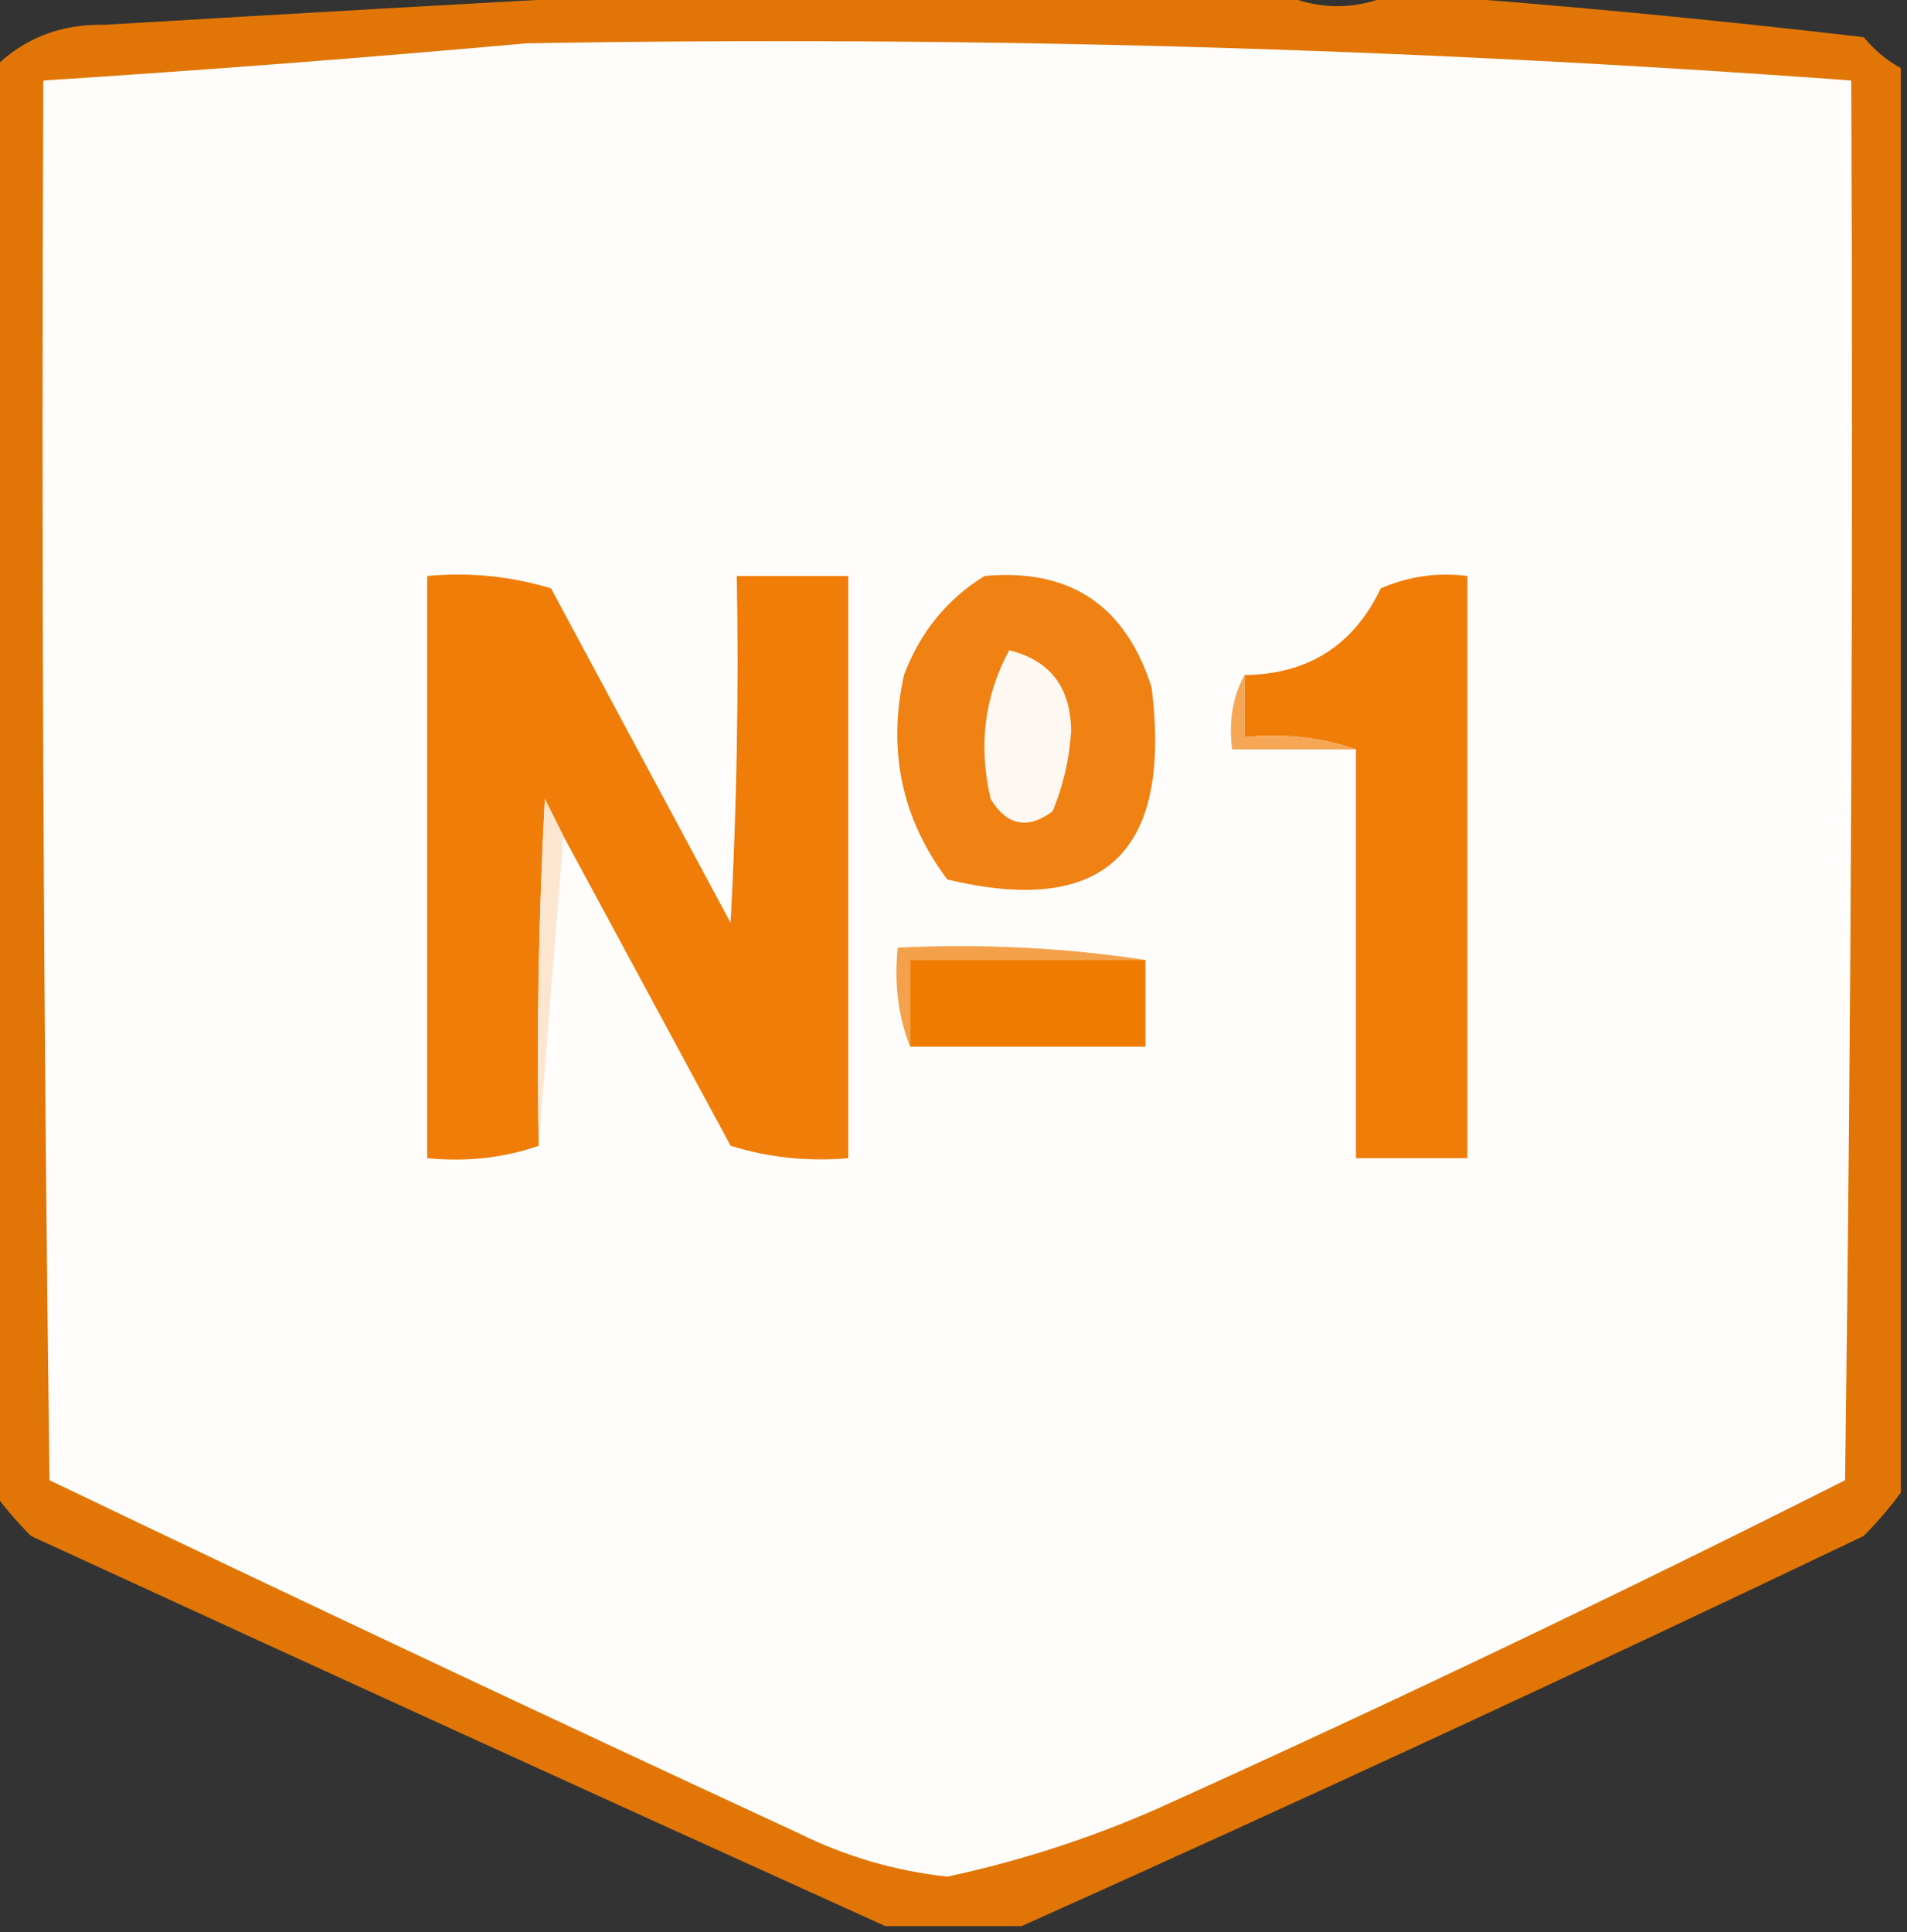
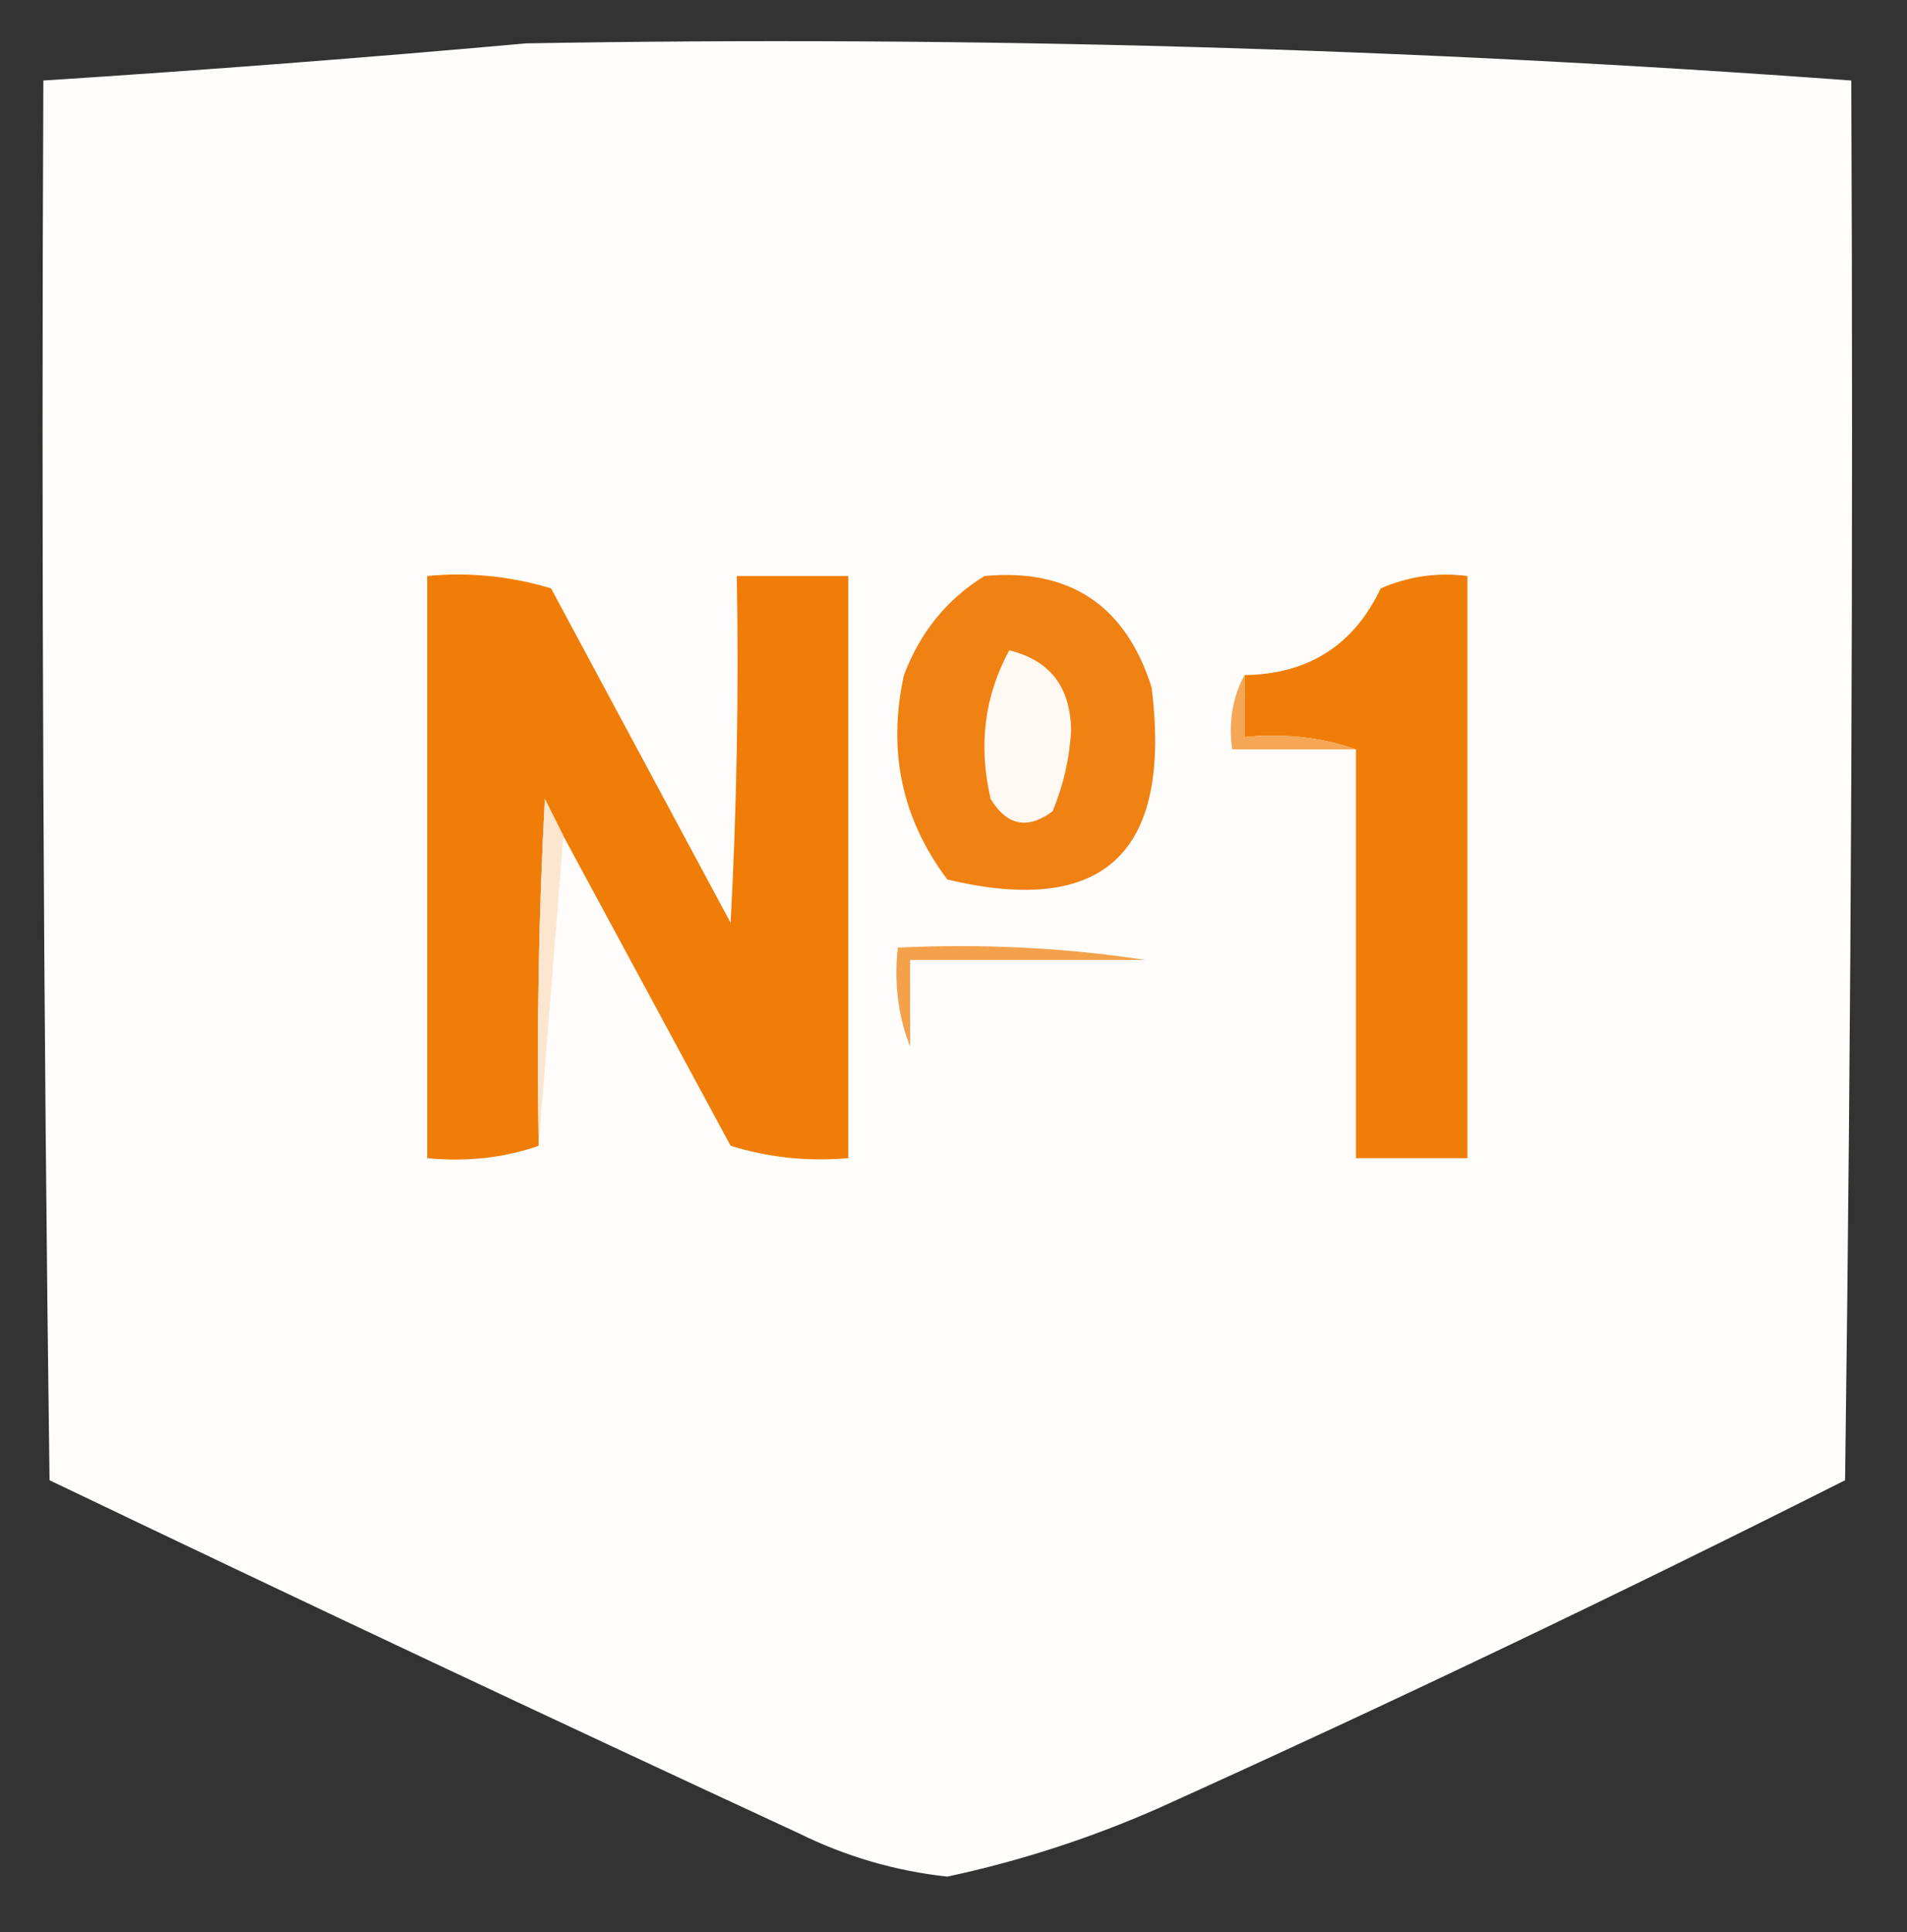
<svg xmlns="http://www.w3.org/2000/svg" version="1.1" width="154px" height="156px" style="shape-rendering:geometricPrecision; text-rendering:geometricPrecision; image-rendering:optimizeQuality; fill-rule:evenodd; clip-rule:evenodd">
  <rect width="100%" height="100%" fill="#333333" stroke="none" />
  <g>
-     <path style="opacity:0.984" fill="#e37706" d="M 52.5,-0.5 C 69.5,-0.5 86.5,-0.5 103.5,-0.5C 106.5,0.833 109.5,0.833 112.5,-0.5C 112.833,-0.5 113.167,-0.5 113.5,-0.5C 125.71,0.378 138.044,1.544 150.5,3C 151.373,4.045 152.373,4.878 153.5,5.5C 153.5,43.833 153.5,82.167 153.5,120.5C 152.636,121.688 151.636,122.855 150.5,124C 127.893,134.805 105.226,145.305 82.5,155.5C 78.833,155.5 75.167,155.5 71.5,155.5C 48.56,145.119 25.56,134.619 2.5,124C 1.364,122.855 0.364,121.688 -0.5,120.5C -0.5,82.167 -0.5,43.833 -0.5,5.5C 1.92,3.08 4.92,1.913 8.5,2C 23.321,1.112 37.988,0.278 52.5,-0.5 Z" />
-   </g>
+     </g>
  <g>
    <path style="opacity:1" fill="#fefdfc" d="M 42.5,3.5 C 78.221,2.883 113.887,3.883 149.5,6.5C 149.667,44.168 149.5,81.835 149,119.5C 130.724,128.708 112.224,137.542 93.5,146C 88.001,148.419 82.335,150.253 76.5,151.5C 72.298,151.044 68.298,149.877 64.5,148C 44.227,138.612 24.06,129.112 4,119.5C 3.5,81.835 3.333,44.168 3.5,6.5C 16.662,5.652 29.662,4.652 42.5,3.5 Z" />
  </g>
  <g>
    <path style="opacity:1" fill="#f07d07" d="M 45.5,67.5 C 45.013,66.527 44.513,65.527 44,64.5C 43.5,73.827 43.334,83.161 43.5,92.5C 40.713,93.477 37.713,93.81 34.5,93.5C 34.5,77.833 34.5,62.167 34.5,46.5C 37.898,46.18 41.232,46.513 44.5,47.5C 49.333,56.5 54.167,65.5 59,74.5C 59.5,65.173 59.666,55.839 59.5,46.5C 62.5,46.5 65.5,46.5 68.5,46.5C 68.5,62.167 68.5,77.833 68.5,93.5C 65.223,93.784 62.057,93.451 59,92.5C 54.487,84.14 49.987,75.806 45.5,67.5 Z" />
  </g>
  <g>
    <path style="opacity:1" fill="#f08113" d="M 79.5,46.5 C 86.397,45.867 90.897,48.867 93,55.5C 94.651,68.86 89.151,74.026 76.5,71C 72.82,66.098 71.653,60.598 73,54.5C 74.305,51.039 76.471,48.372 79.5,46.5 Z" />
  </g>
  <g>
    <path style="opacity:1" fill="#f07d07" d="M 109.5,60.5 C 106.713,59.523 103.713,59.19 100.5,59.5C 100.5,57.833 100.5,56.167 100.5,54.5C 105.65,54.429 109.317,52.095 111.5,47.5C 113.743,46.526 116.076,46.192 118.5,46.5C 118.5,62.167 118.5,77.833 118.5,93.5C 115.5,93.5 112.5,93.5 109.5,93.5C 109.5,82.5 109.5,71.5 109.5,60.5 Z" />
  </g>
  <g>
    <path style="opacity:1" fill="#fef8f2" d="M 81.5,52.5 C 84.792,53.304 86.458,55.47 86.5,59C 86.369,61.253 85.869,63.419 85,65.5C 82.978,66.991 81.312,66.658 80,64.5C 78.994,60.199 79.494,56.199 81.5,52.5 Z" />
  </g>
  <g>
    <path style="opacity:1" fill="#f5a756" d="M 100.5,54.5 C 100.5,56.167 100.5,57.833 100.5,59.5C 103.713,59.19 106.713,59.523 109.5,60.5C 106.167,60.5 102.833,60.5 99.5,60.5C 99.205,58.265 99.539,56.265 100.5,54.5 Z" />
  </g>
  <g>
-     <path style="opacity:1" fill="#fce6d0" d="M 45.5,67.5 C 44.833,75.833 44.167,84.167 43.5,92.5C 43.334,83.161 43.5,73.827 44,64.5C 44.513,65.527 45.013,66.527 45.5,67.5 Z" />
+     <path style="opacity:1" fill="#fce6d0" d="M 45.5,67.5 C 44.833,75.833 44.167,84.167 43.5,92.5C 43.334,83.161 43.5,73.827 44,64.5Z" />
  </g>
  <g>
    <path style="opacity:1" fill="#f4a14b" d="M 92.5,77.5 C 86.167,77.5 79.833,77.5 73.5,77.5C 73.5,79.833 73.5,82.167 73.5,84.5C 72.527,82.052 72.194,79.385 72.5,76.5C 79.354,76.176 86.021,76.509 92.5,77.5 Z" />
  </g>
  <g>
-     <path style="opacity:1" fill="#ef7c00" d="M 92.5,77.5 C 92.5,79.833 92.5,82.167 92.5,84.5C 86.167,84.5 79.833,84.5 73.5,84.5C 73.5,82.167 73.5,79.833 73.5,77.5C 79.833,77.5 86.167,77.5 92.5,77.5 Z" />
-   </g>
+     </g>
</svg>